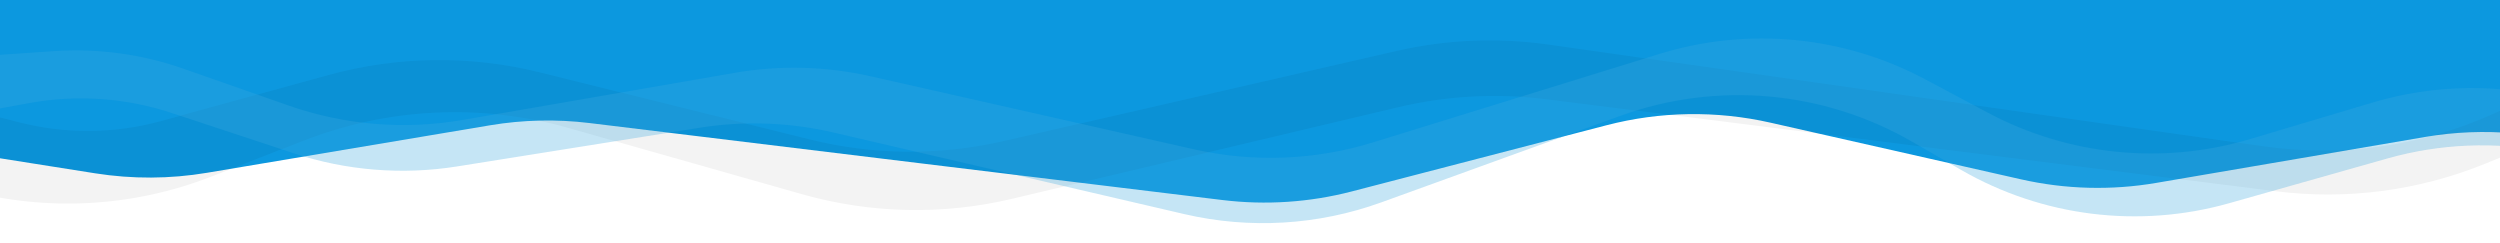
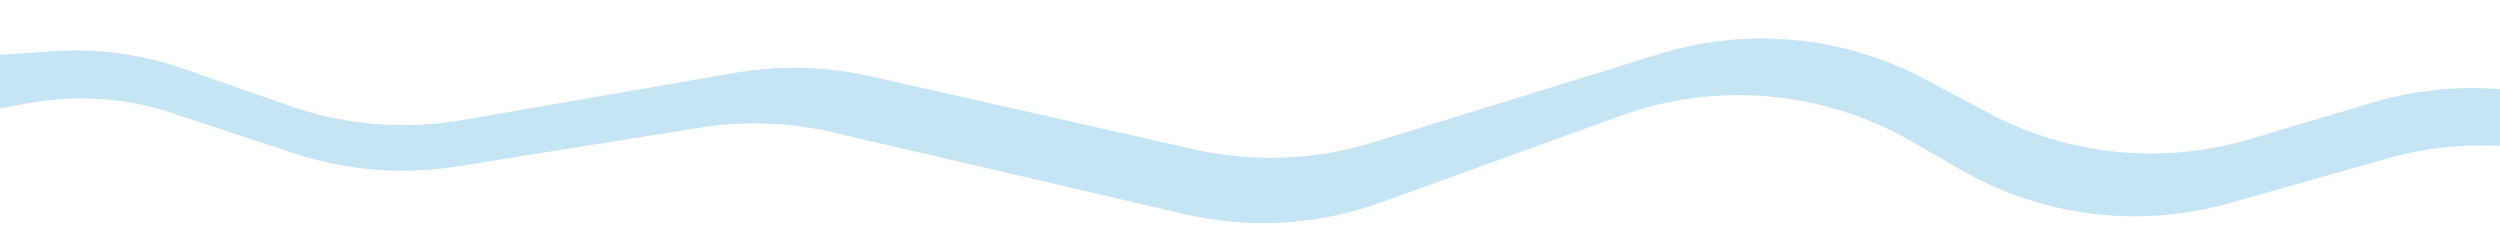
<svg xmlns="http://www.w3.org/2000/svg" width="1440" height="140" viewBox="0 0 1440 140" fill="none">
  <g clip-path="url(#clip0_3050_24504)">
-     <path d="M1921 32.367C1921 48.253 1909.47 61.791 1893.79 64.321L1709.02 94.125C1692.55 96.782 1675.8 97.368 1659.18 95.867L1448.53 76.843C1431.29 75.286 1413.92 75.974 1396.85 78.89L1241.92 105.364C1216.1 109.775 1189.67 109.073 1164.12 103.296L1019.74 70.647C988.6 63.606 956.229 64.121 925.33 72.15L778.642 110.264C754.357 116.574 729.102 118.258 704.194 115.228L339.532 70.87C320.486 68.553 301.205 68.989 282.283 72.164L119.19 99.531C97.905 103.103 76.183 103.206 54.865 99.836L-119.822 72.223C-137.479 69.432 -150.483 54.211 -150.483 36.334C-150.483 16.267 -134.216 -2.70848e-05 -114.149 -2.53305e-05L1888.63 0C1906.51 0 1921 14.491 1921 32.367Z" fill="#0C98DF" />
-     <path d="M1904.92 58.557C1904.92 71.592 1895.74 82.824 1882.97 85.421L1768.96 108.593C1738.69 114.746 1707.32 112.523 1678.22 102.164L1622.49 82.33C1567.07 62.602 1506.33 63.917 1451.81 86.027L1431.06 94.445C1392.98 109.887 1351.57 115.295 1310.81 110.149L890.879 57.147C862.353 53.546 833.412 55.101 805.436 61.737L582.932 114.513C543.073 123.967 501.457 123.061 462.046 111.882L327.492 73.712C277.149 59.431 223.518 61.995 174.767 81.014L121.688 101.722C76.391 119.393 26.618 122.063 -20.309 109.338L-172.018 68.2C-181.45 65.642 -187.999 57.08 -187.999 47.307C-187.999 33.169 -174.667 22.825 -160.973 26.338L10.939 70.439C37.81 77.332 66.015 77.091 92.764 69.739L189.372 43.185C229.058 32.277 270.882 31.758 310.827 41.678L466.49 80.337C503.079 89.424 541.295 89.763 578.041 81.326L804.324 29.374C833.024 22.784 862.692 21.533 891.845 25.682L1303.94 84.332C1349.04 90.751 1395.03 84.203 1436.54 65.454L1462.81 53.591C1519.02 28.202 1583.41 28.075 1639.73 53.242L1682.88 72.529C1708.34 83.906 1737.31 84.538 1763.24 74.28L1867.43 33.066C1885.42 25.949 1904.92 39.208 1904.92 58.557Z" fill="black" fill-opacity="0.05" />
    <path d="M1887.5 19.619C1887.5 24.081 1885.11 28.198 1881.23 30.4L1764.99 96.36C1723.44 119.944 1674.81 127.87 1627.91 118.701L1467.99 87.436C1437.19 81.414 1405.41 82.725 1375.21 91.263L1283.92 117.071C1232.06 131.732 1176.48 124.843 1129.76 97.964L1101.08 81.461C1050.04 52.089 988.643 46.707 933.267 66.75L795.567 116.589C759.223 129.743 719.846 132.085 682.199 123.33L479.885 76.281C454.703 70.425 428.625 69.507 403.094 73.577L263.329 95.861C231.777 100.891 199.478 98.289 169.137 88.272L98.773 65.04C72.375 56.325 44.213 54.374 16.866 59.365L-134.138 86.925C-147.317 89.331 -159.77 80.055 -161.239 66.74C-162.68 53.689 -152.963 42.064 -139.864 41.167L30.89 29.467C56.207 27.732 81.613 31.16 105.565 39.544L166.288 60.798C198.437 72.051 232.927 74.906 266.489 69.094L423.238 41.948C449.172 37.456 475.738 38.128 501.413 43.925L687.813 86.01C721.928 93.712 757.466 92.334 790.882 82.013L955.8 31.075C1006.7 15.353 1061.77 20.59 1108.8 45.624L1145.09 64.943C1191.52 89.658 1245.82 95.089 1296.22 80.06L1366.67 59.054C1402.28 48.437 1440.14 47.949 1476.01 57.646L1615.25 95.286C1644.81 103.278 1676.26 100.443 1703.92 87.292L1869.79 8.425C1878.01 4.514 1887.5 10.512 1887.5 19.619Z" fill="#3DA7DE" fill-opacity="0.3" />
  </g>
  <defs>
    <clipPath id="clip0_3050_24504">
      <rect width="1440" height="140" fill="white" />
    </clipPath>
  </defs>
</svg>